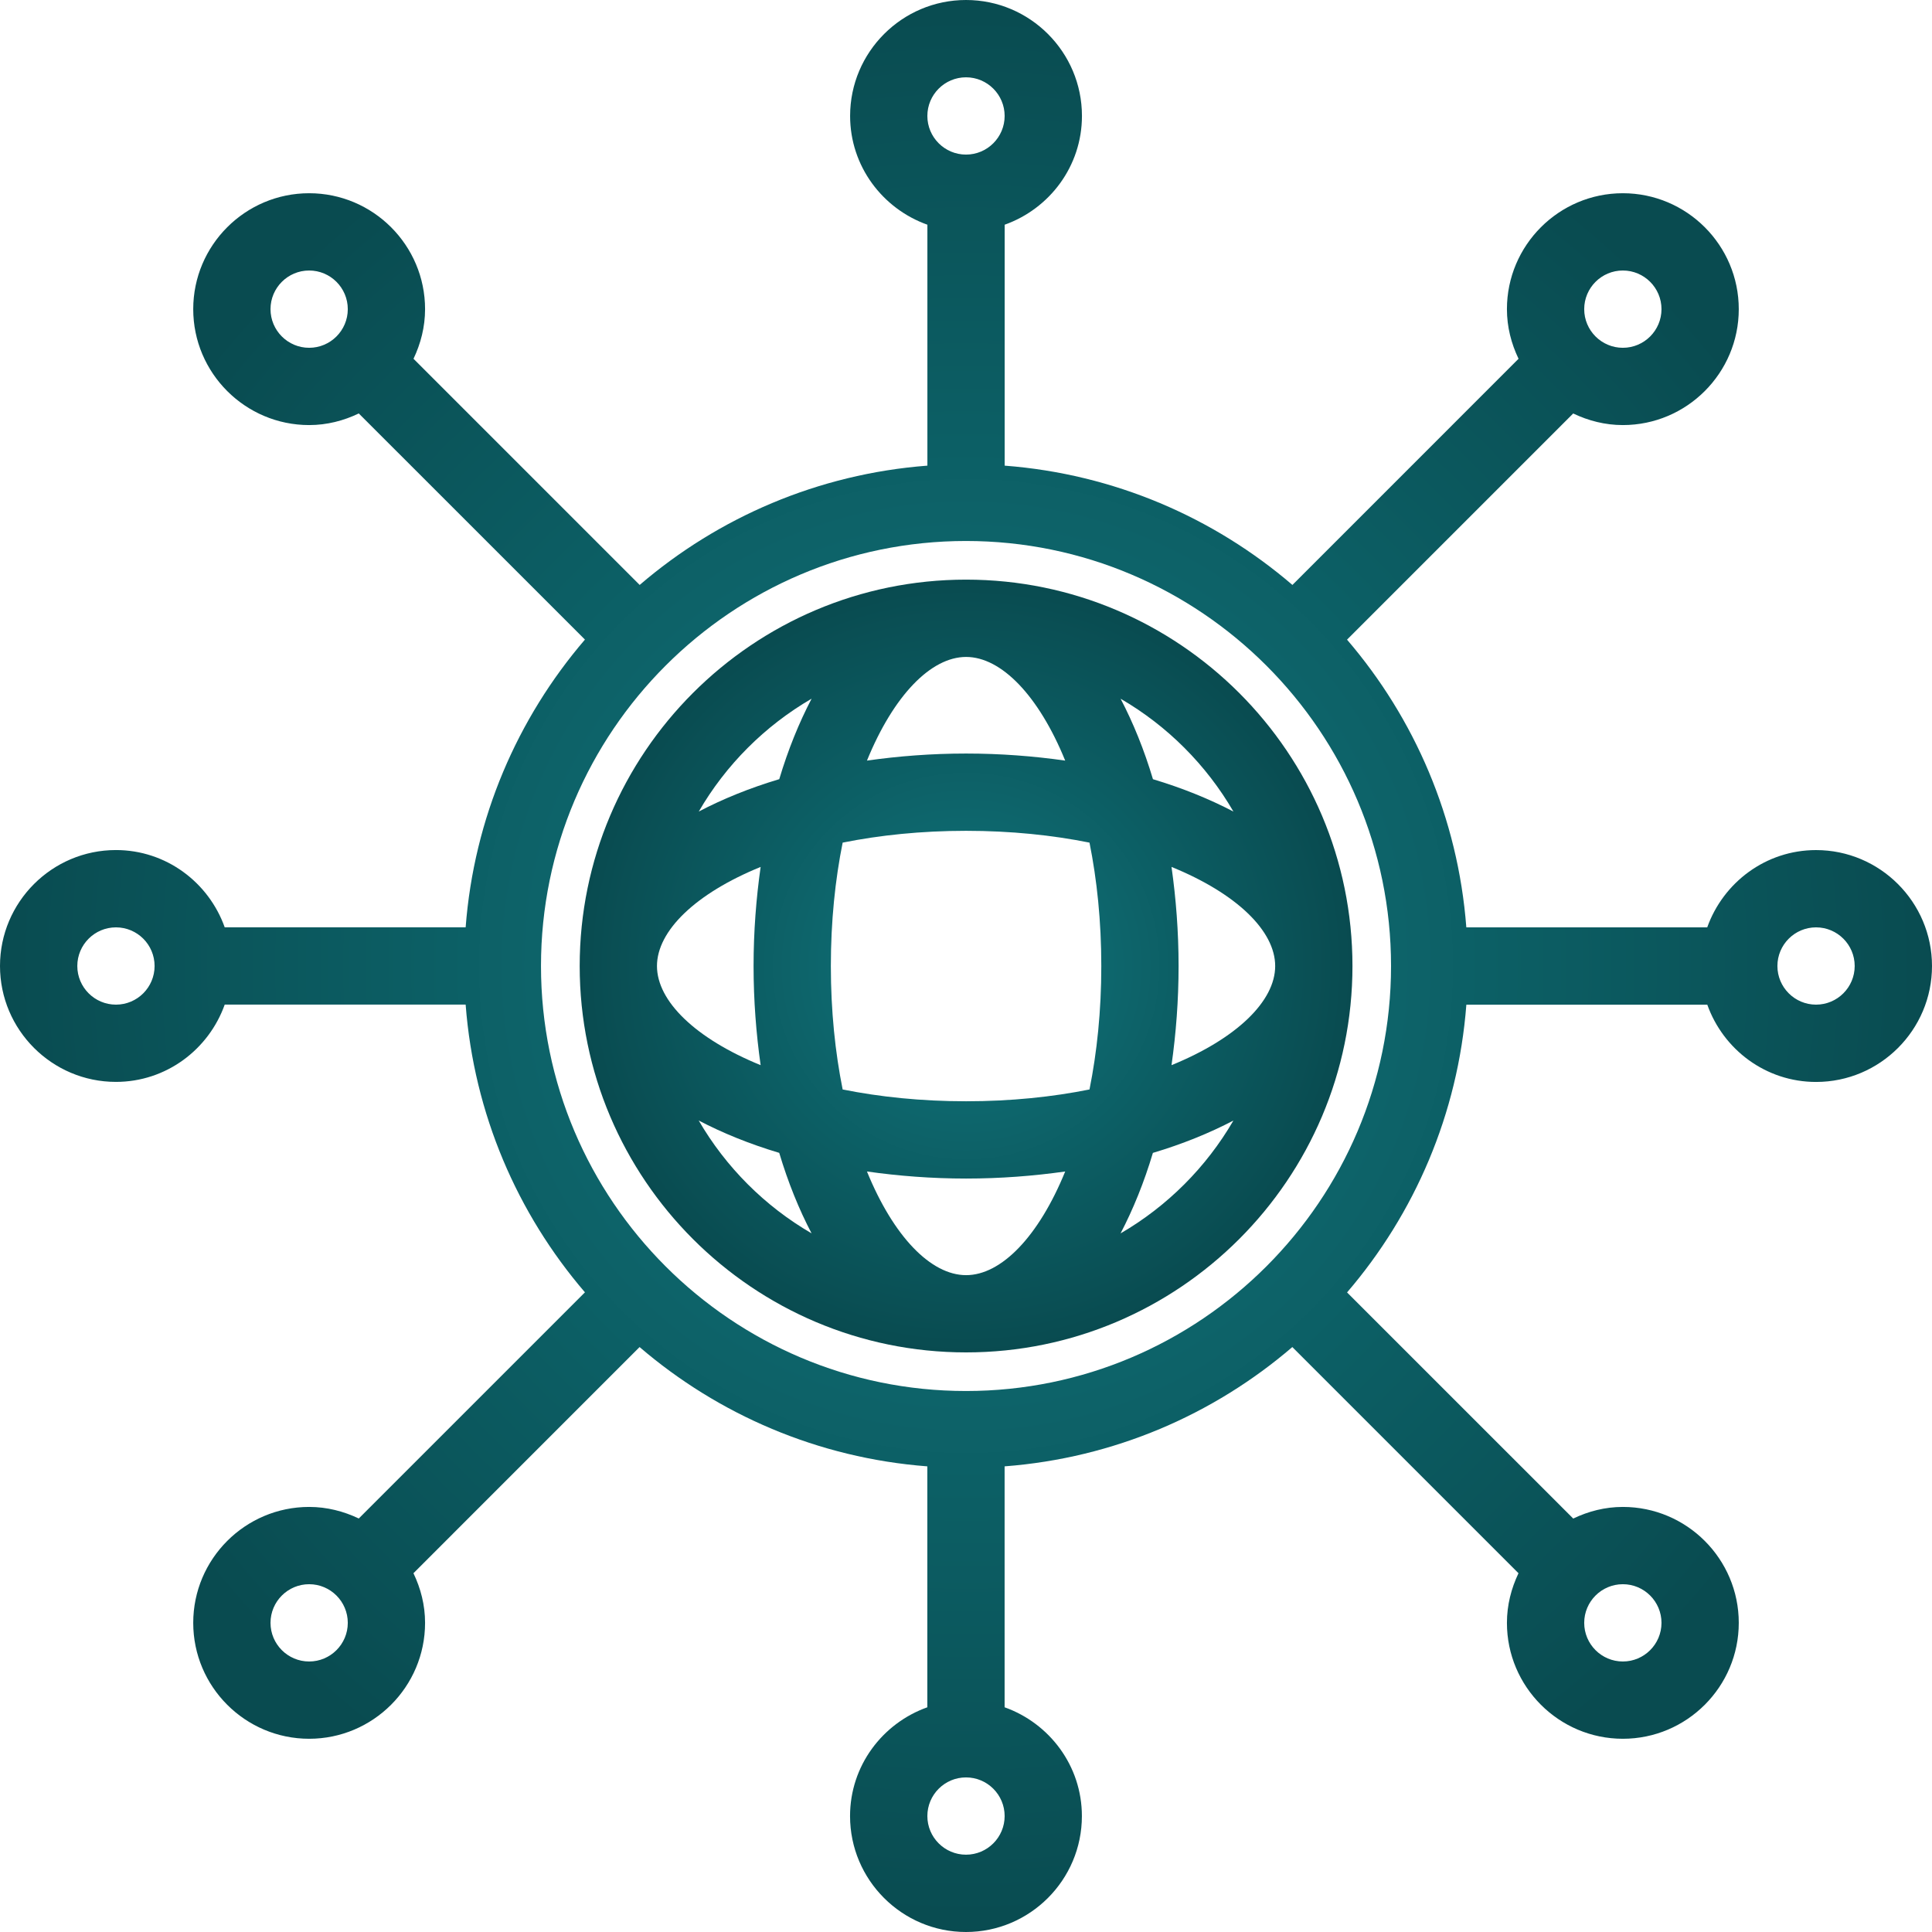
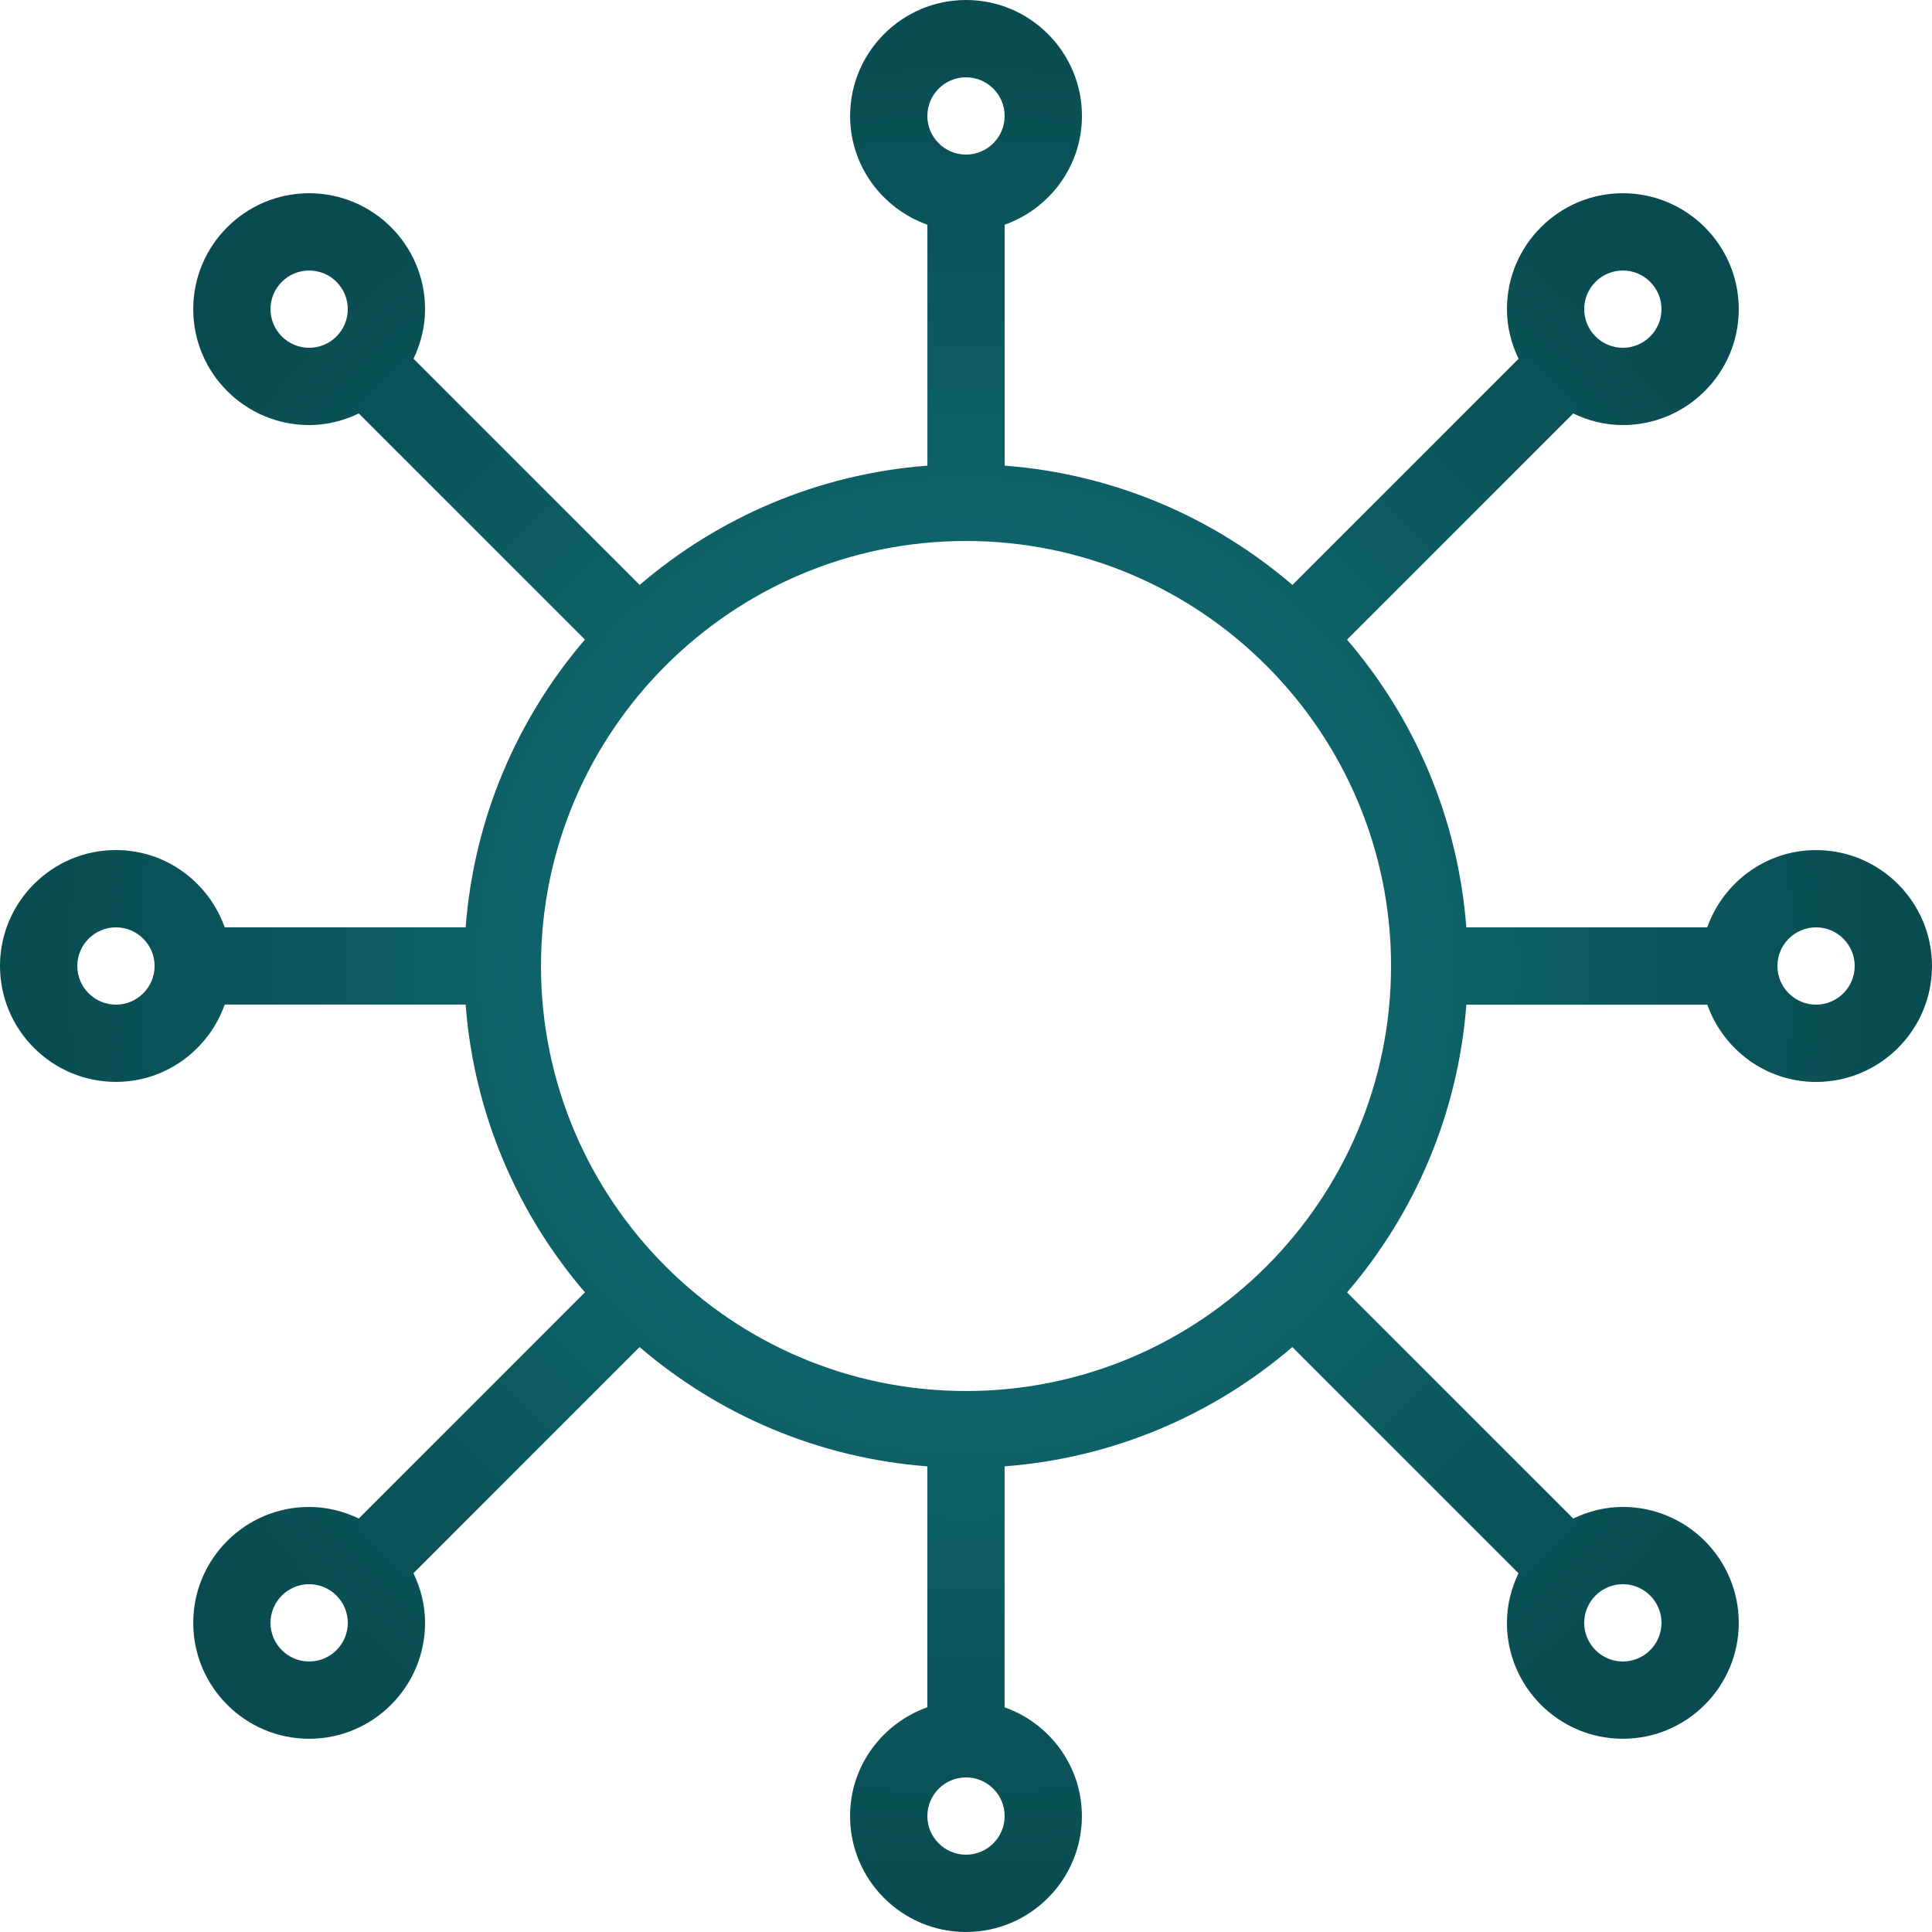
<svg xmlns="http://www.w3.org/2000/svg" width="64" height="64" viewBox="0 0 64 64" fill="none">
-   <path d="M32.003 19.201C24.945 19.201 19.203 24.943 19.203 32.001C19.203 39.058 24.945 44.8 32.003 44.8C39.06 44.8 44.802 39.058 44.802 32.001C44.802 24.943 39.06 19.201 32.003 19.201ZM38.808 35.285C38.956 34.239 39.042 33.143 39.042 32.001C39.042 30.86 38.956 29.764 38.808 28.718C40.962 29.596 42.242 30.835 42.242 32.001C42.242 33.167 40.962 34.406 38.808 35.285ZM32.003 42.241C30.836 42.241 29.598 40.961 28.719 38.807C29.765 38.955 30.861 39.041 32.003 39.041C33.144 39.041 34.24 38.955 35.286 38.807C34.408 40.961 33.169 42.241 32.003 42.241ZM32.003 36.481C30.516 36.481 29.143 36.337 27.914 36.09C27.667 34.861 27.523 33.488 27.523 32.001C27.523 30.515 27.667 29.142 27.914 27.913C29.143 27.666 30.516 27.522 32.003 27.522C33.489 27.522 34.862 27.666 36.091 27.913C36.338 29.142 36.482 30.515 36.482 32.001C36.482 33.488 36.338 34.861 36.091 36.09C34.862 36.337 33.489 36.481 32.003 36.481ZM21.763 32.001C21.763 30.835 23.043 29.596 25.197 28.718C25.049 29.764 24.963 30.86 24.963 32.001C24.963 33.143 25.049 34.239 25.197 35.285C23.043 34.406 21.763 33.167 21.763 32.001ZM32.003 21.762C33.169 21.762 34.408 23.042 35.286 25.196C34.24 25.047 33.144 24.962 32.003 24.962C30.861 24.962 29.765 25.047 28.719 25.196C29.598 23.042 30.837 21.762 32.003 21.762ZM40.859 26.884C40.061 26.467 39.17 26.105 38.193 25.812C37.901 24.835 37.538 23.942 37.121 23.146C38.669 24.045 39.959 25.335 40.859 26.884ZM26.885 23.145C26.468 23.943 26.106 24.834 25.814 25.811C24.836 26.103 23.944 26.466 23.148 26.883C24.046 25.335 25.337 24.045 26.885 23.145ZM23.146 37.119C23.944 37.536 24.835 37.898 25.813 38.19C26.105 39.168 26.467 40.06 26.884 40.856C25.337 39.958 24.046 38.667 23.146 37.119ZM37.12 40.858C37.537 40.06 37.899 39.169 38.191 38.191C39.169 37.899 40.062 37.537 40.858 37.12C39.959 38.667 38.669 39.958 37.12 40.858Z" fill="url(#paint0_radial_369_3462)" />
  <path d="M60.159 28.16C58.493 28.16 57.085 29.234 56.554 30.72H48.574C48.297 27.094 46.858 23.794 44.622 21.189L52.114 13.697C52.615 13.936 53.168 14.081 53.759 14.081C55.876 14.081 57.599 12.358 57.599 10.241C57.599 8.124 55.876 6.401 53.759 6.401C51.642 6.401 49.919 8.124 49.919 10.241C49.919 10.832 50.064 11.385 50.304 11.885L42.813 19.377C40.207 17.141 36.906 15.702 33.281 15.425V7.444C34.767 6.915 35.841 5.507 35.841 3.84C35.841 1.723 34.118 0 32.001 0C29.884 0 28.161 1.723 28.161 3.84C28.161 5.506 29.235 6.914 30.721 7.444V15.425C27.095 15.702 23.795 17.141 21.19 19.377L13.698 11.885C13.936 11.385 14.081 10.832 14.081 10.241C14.081 8.124 12.358 6.401 10.241 6.401C8.124 6.401 6.401 8.124 6.401 10.241C6.401 12.358 8.124 14.081 10.241 14.081C10.832 14.081 11.385 13.936 11.885 13.696L19.377 21.187C17.141 23.793 15.702 27.095 15.425 30.719H7.444C6.915 29.233 5.507 28.159 3.84 28.159C1.723 28.159 0 29.882 0 31.999C0 34.116 1.723 35.839 3.84 35.839C5.506 35.839 6.914 34.765 7.444 33.279H15.425C15.702 36.905 17.141 40.205 19.377 42.81L11.885 50.302C11.385 50.064 10.832 49.919 10.241 49.919C8.124 49.919 6.401 51.642 6.401 53.759C6.401 55.876 8.124 57.599 10.241 57.599C12.358 57.599 14.081 55.876 14.081 53.759C14.081 53.168 13.936 52.615 13.696 52.115L21.187 44.623C23.793 46.859 27.095 48.298 30.719 48.575V56.556C29.233 57.085 28.159 58.493 28.159 60.16C28.159 62.277 29.882 64 31.999 64C34.116 64 35.839 62.277 35.839 60.16C35.839 58.494 34.765 57.086 33.279 56.556V48.575C36.905 48.298 40.205 46.859 42.81 44.623L50.302 52.115C50.064 52.615 49.919 53.168 49.919 53.759C49.919 55.876 51.642 57.599 53.759 57.599C55.876 57.599 57.599 55.876 57.599 53.759C57.599 51.642 55.876 49.919 53.759 49.919C53.168 49.919 52.615 50.064 52.115 50.304L44.623 42.813C46.859 40.207 48.298 36.906 48.575 33.281H56.556C57.085 34.767 58.493 35.841 60.16 35.841C62.277 35.841 64 34.118 64 32.001C64 29.884 62.276 28.16 60.159 28.16ZM53.759 8.961C54.465 8.961 55.039 9.535 55.039 10.241C55.039 10.947 54.465 11.521 53.759 11.521C53.053 11.521 52.479 10.947 52.479 10.241C52.479 9.535 53.053 8.961 53.759 8.961ZM32 2.561C32.706 2.561 33.28 3.135 33.28 3.841C33.28 4.547 32.706 5.121 32 5.121C31.294 5.121 30.72 4.547 30.72 3.841C30.72 3.135 31.294 2.561 32 2.561ZM10.241 11.521C9.535 11.521 8.961 10.947 8.961 10.241C8.961 9.535 9.535 8.961 10.241 8.961C10.947 8.961 11.521 9.535 11.521 10.241C11.521 10.947 10.947 11.521 10.241 11.521ZM3.841 33.28C3.135 33.28 2.561 32.706 2.561 32C2.561 31.294 3.135 30.72 3.841 30.72C4.548 30.72 5.121 31.294 5.121 32C5.121 32.706 4.548 33.28 3.841 33.28ZM10.241 55.039C9.535 55.039 8.961 54.465 8.961 53.759C8.961 53.053 9.535 52.479 10.241 52.479C10.947 52.479 11.521 53.053 11.521 53.759C11.521 54.465 10.947 55.039 10.241 55.039ZM32 61.439C31.294 61.439 30.72 60.865 30.72 60.159C30.72 59.453 31.294 58.879 32 58.879C32.706 58.879 33.28 59.453 33.28 60.159C33.28 60.865 32.706 61.439 32 61.439ZM53.759 52.479C54.465 52.479 55.039 53.053 55.039 53.759C55.039 54.465 54.465 55.039 53.759 55.039C53.053 55.039 52.479 54.465 52.479 53.759C52.479 53.053 53.053 52.479 53.759 52.479ZM32 46.079C24.237 46.079 17.921 39.763 17.921 32C17.921 24.237 24.237 17.921 32 17.921C39.763 17.921 46.08 24.237 46.08 32C46.08 39.763 39.763 46.079 32 46.079ZM60.159 33.28C59.453 33.28 58.879 32.706 58.879 32C58.879 31.294 59.453 30.72 60.159 30.72C60.865 30.72 61.439 31.294 61.439 32C61.439 32.706 60.865 33.28 60.159 33.28Z" fill="url(#paint1_radial_369_3462)" />
  <defs>
    <radialGradient id="paint0_radial_369_3462" cx="0" cy="0" r="1" gradientUnits="userSpaceOnUse" gradientTransform="translate(32.003 32.001) rotate(90) scale(12.8)">
      <stop stop-color="#10767D" />
      <stop offset="1" stop-color="#094B50" />
    </radialGradient>
    <radialGradient id="paint1_radial_369_3462" cx="0" cy="0" r="1" gradientUnits="userSpaceOnUse" gradientTransform="translate(32 32) rotate(90) scale(32)">
      <stop stop-color="#10767D" />
      <stop offset="1" stop-color="#094B50" />
    </radialGradient>
  </defs>
</svg>